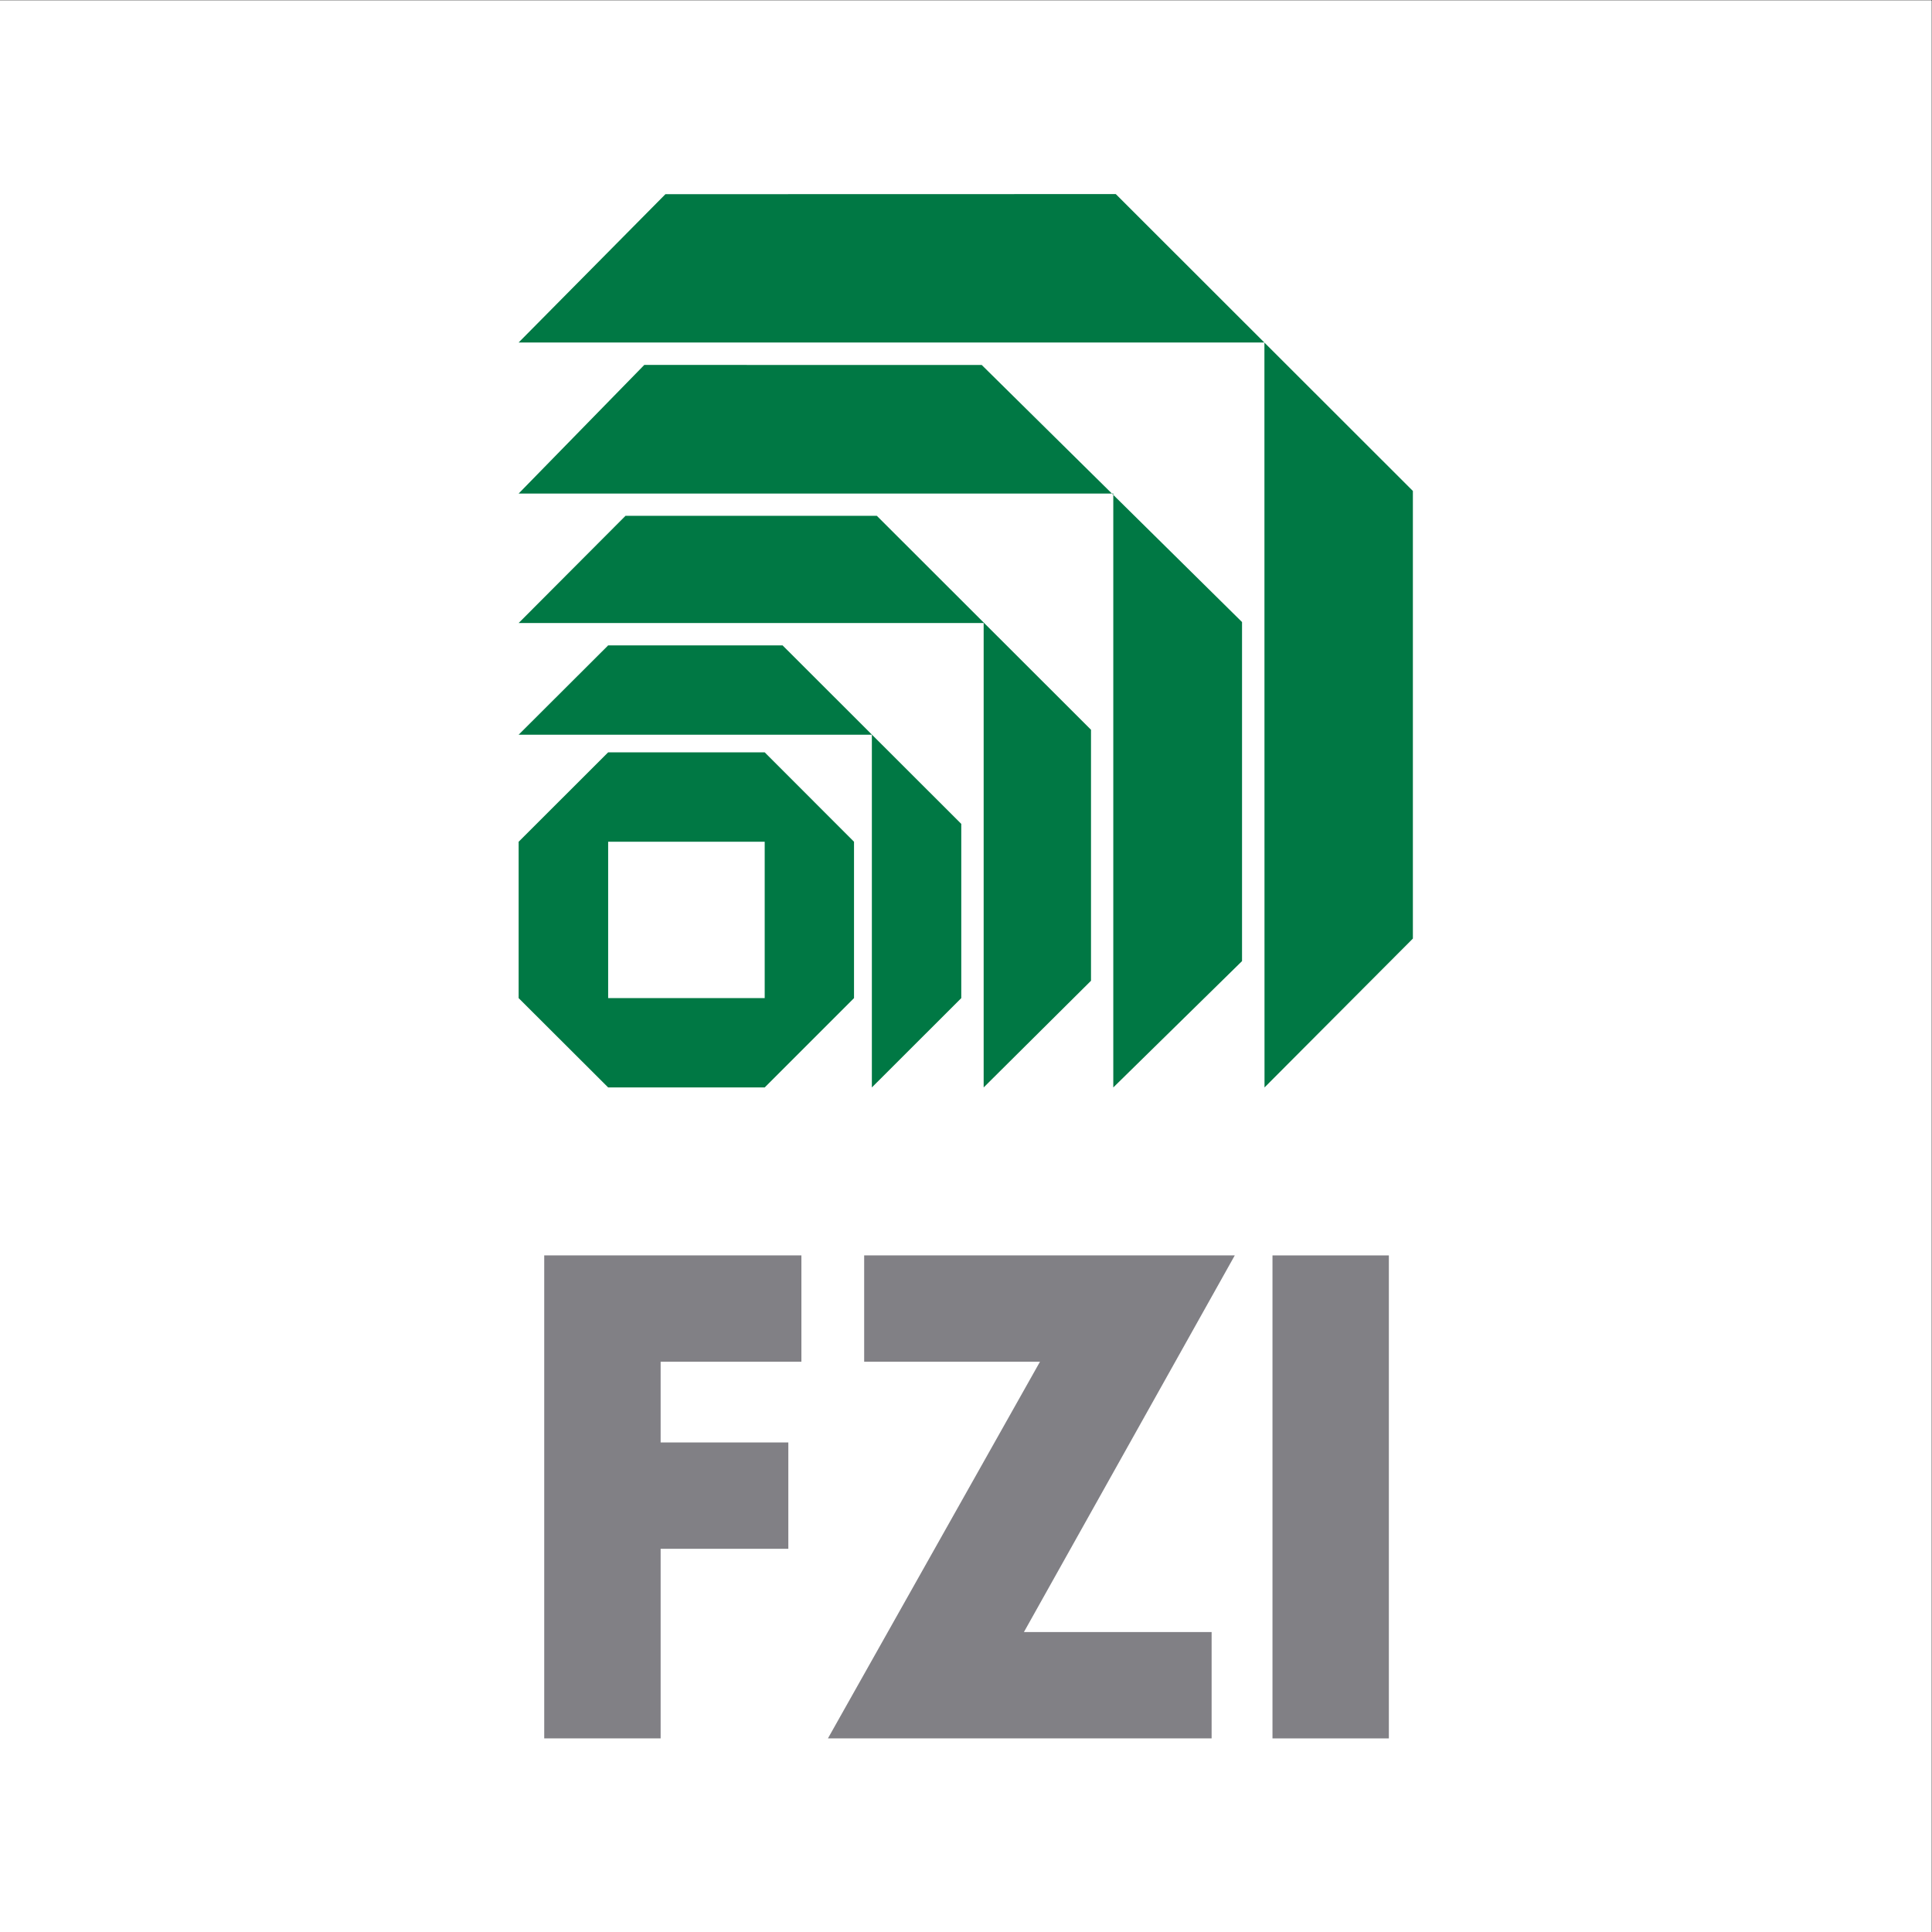
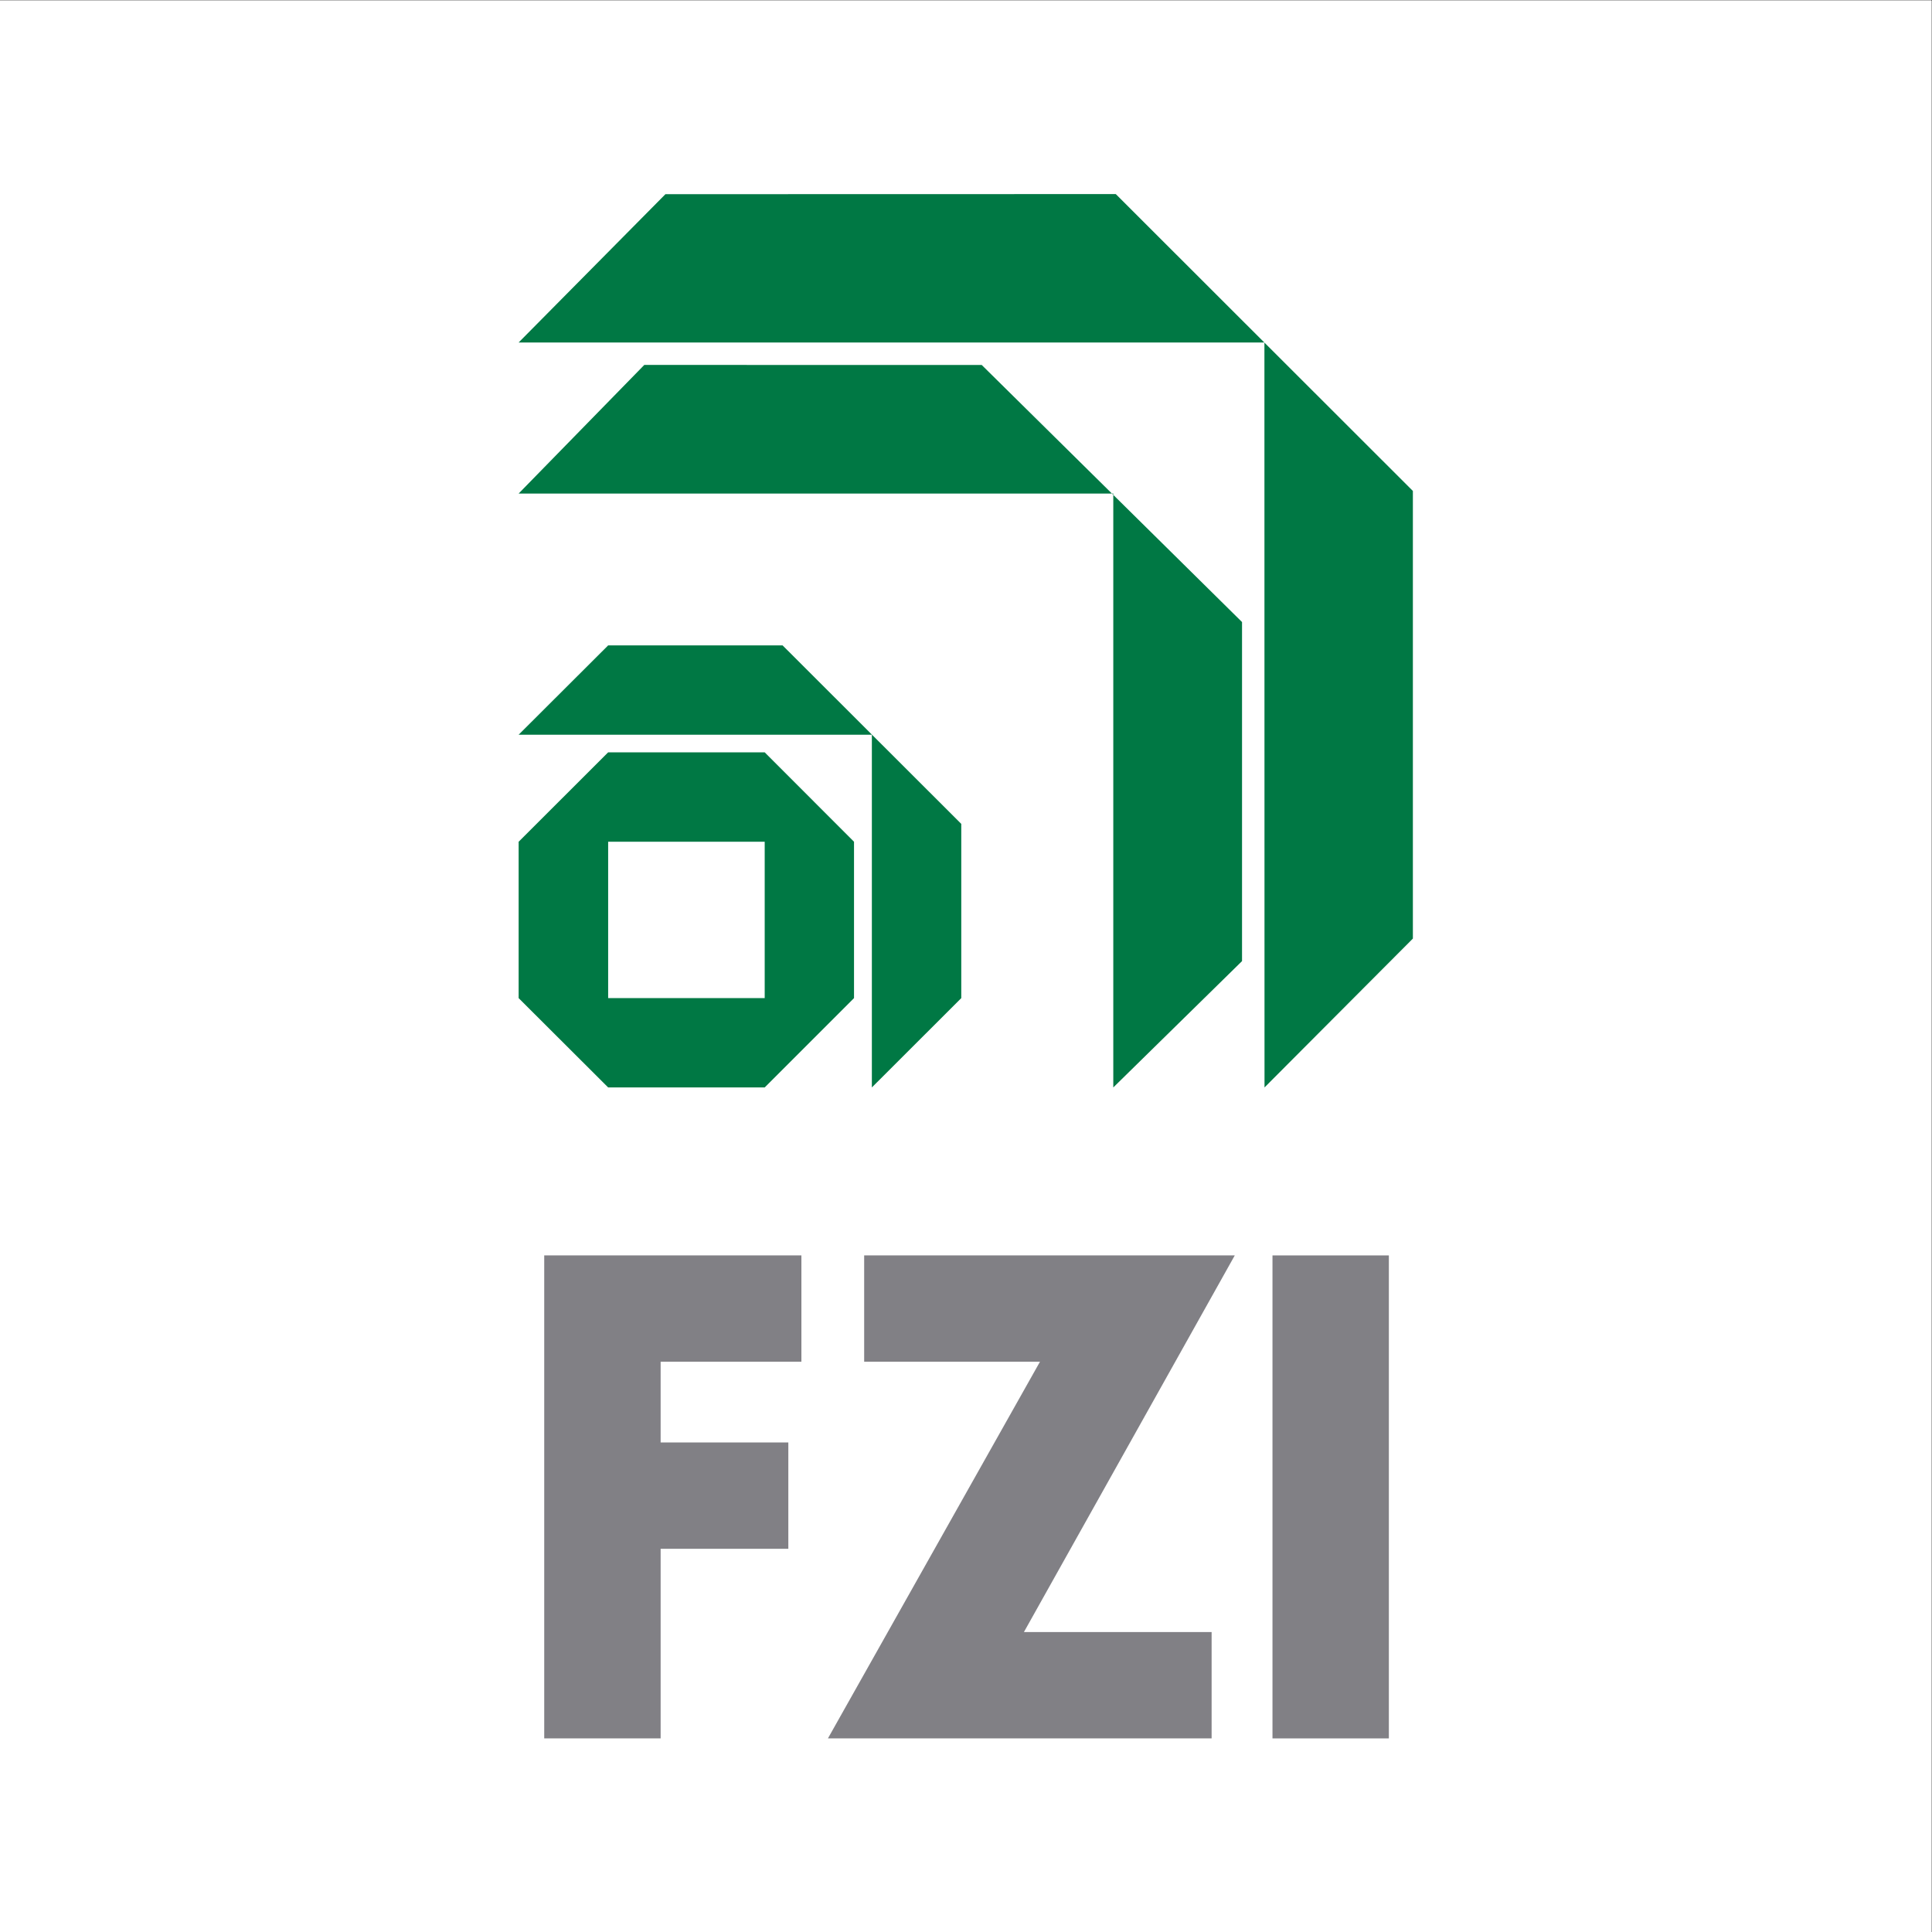
<svg xmlns="http://www.w3.org/2000/svg" viewBox="0 0 1066.667 1066.667" height="1066.667" width="1066.667" xml:space="preserve" id="svg2" version="1.1">
  <rect x="0" y="0" width="1066.667" height="1066.667" fill="#333333" stroke="none" />
  <defs id="defs6">
    <clipPath id="clipPath20" clipPathUnits="userSpaceOnUse">
      <path id="path18" d="M 0,800 H 800 V 0 H 0 Z" />
    </clipPath>
  </defs>
  <g transform="matrix(1.333,0,0,-1.333,0,1066.667)" id="g10">
    <path id="path12" style="fill:#ffffff;fill-opacity:1;fill-rule:nonzero;stroke:none" d="M 0,0 H 800 V 800 H 0 Z" />
    <g id="g14">
      <g clip-path="url(#clipPath20)" id="g16">
        <path id="path22" style="fill:none;stroke:#ffffff;stroke-width:1;stroke-linecap:butt;stroke-linejoin:miter;stroke-miterlimit:4;stroke-dasharray:none;stroke-opacity:1" d="M 800,0 H 0 v 800 h 800 z" />
      </g>
    </g>
    <g transform="translate(273.622,236.193)" id="g24">
      <path id="path26" style="fill:#818085;fill-opacity:1;fill-rule:nonzero;stroke:none" d="M 0,0 V -33.432 H 52.891 V -77.475 H 0 v -78.534 H -48.214 V 44.038 H 58.305 L 58.305,0 Z" />
    </g>
    <g transform="translate(501.83,124.227)" id="g28">
      <path id="path30" style="fill:#818085;fill-opacity:1;fill-rule:nonzero;stroke:none" d="m 0,0 v -44.043 h -158.918 l 87.824,156.009 h -72.815 v 44.038 H 9.592 L -77.742,0 Z" />
    </g>
    <path id="path32" style="fill:#818085;fill-opacity:1;fill-rule:nonzero;stroke:none" d="m 575.245,80.184 h -48.206 v 200.047 h 48.206 z" />
    <path id="path34" style="fill:#007844;fill-opacity:1;fill-rule:nonzero;stroke:none" d="m 251.887,386.795 h 64.839 v 64.768 h -64.839 z m -37.076,64.768 37.076,37.033 h 64.839 l 36.993,-37.033 v -64.768 l -36.993,-36.994 h -64.839 l -37.076,36.994 z" />
    <g transform="translate(361.109,349.801)" id="g36">
      <path id="path38" style="fill:#007844;fill-opacity:1;fill-rule:nonzero;stroke:none" d="m 0,0 v 146.094 h -146.298 l 37.076,36.994 h 72.246 L 37.033,109.16 V 36.994 Z" />
    </g>
    <g transform="translate(407.412,542.148)" id="g40">
-       <path id="path42" style="fill:#007844;fill-opacity:1;fill-rule:nonzero;stroke:none" d="m 0,0 v -192.346 l 44.462,44.185 v 103.964 l -88.71,88.614 H -148.326 L -192.601,0 Z" />
-     </g>
+       </g>
    <g transform="translate(214.811,595.783)" id="g44">
      <path id="path46" style="fill:#007844;fill-opacity:1;fill-rule:nonzero;stroke:none" d="m 0,0 h 246.293 v -245.982 l 53.325,52.327 V -53.222 L 191.797,53.257 52.039,53.268 Z" />
    </g>
    <g transform="translate(214.811,658.349)" id="g48">
      <path id="path50" style="fill:#007844;fill-opacity:1;fill-rule:nonzero;stroke:none" d="m 0,0 h 308.888 l 0.039,-308.548 61.451,61.654 V -61.495 L 247.324,61.467 60.799,61.425 Z" />
    </g>
  </g>
</svg>